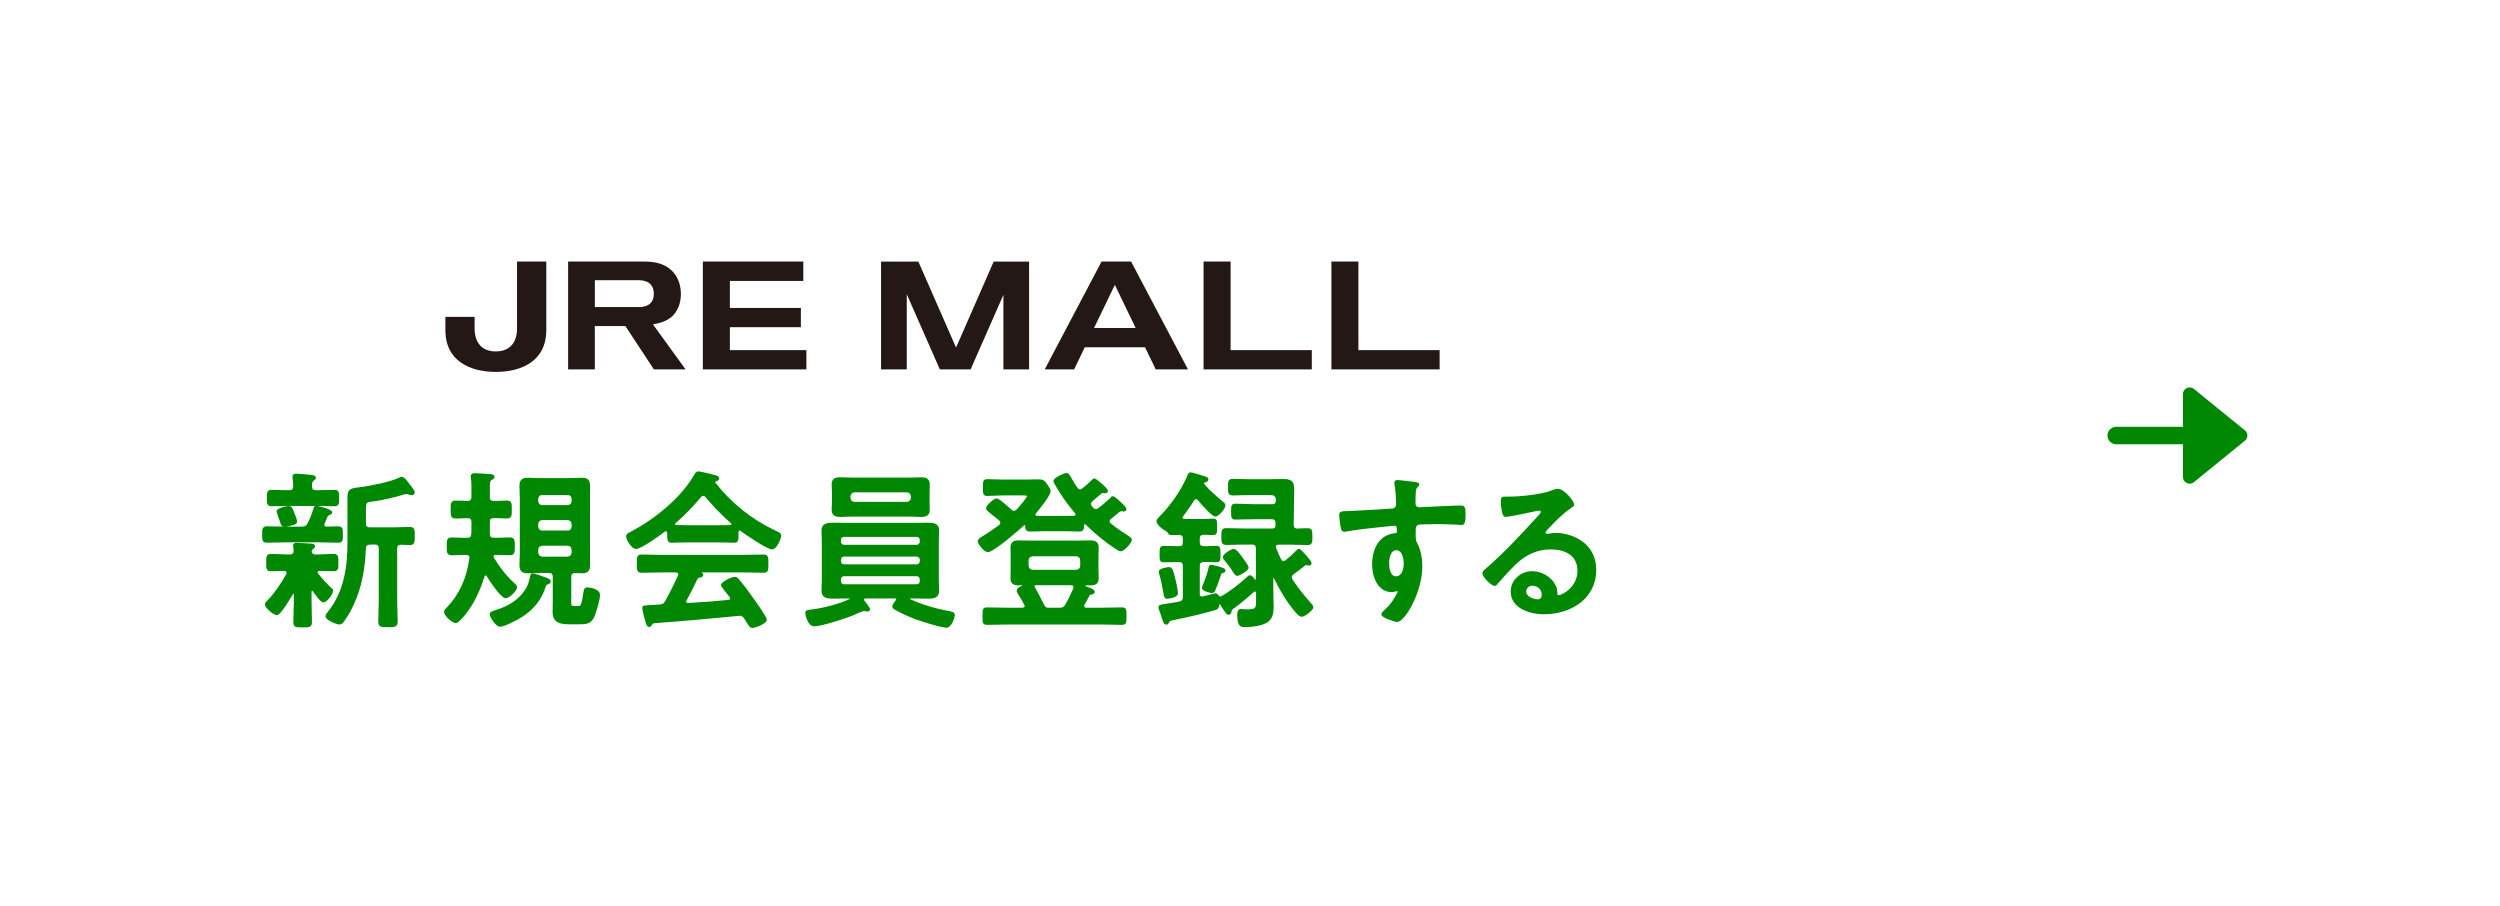
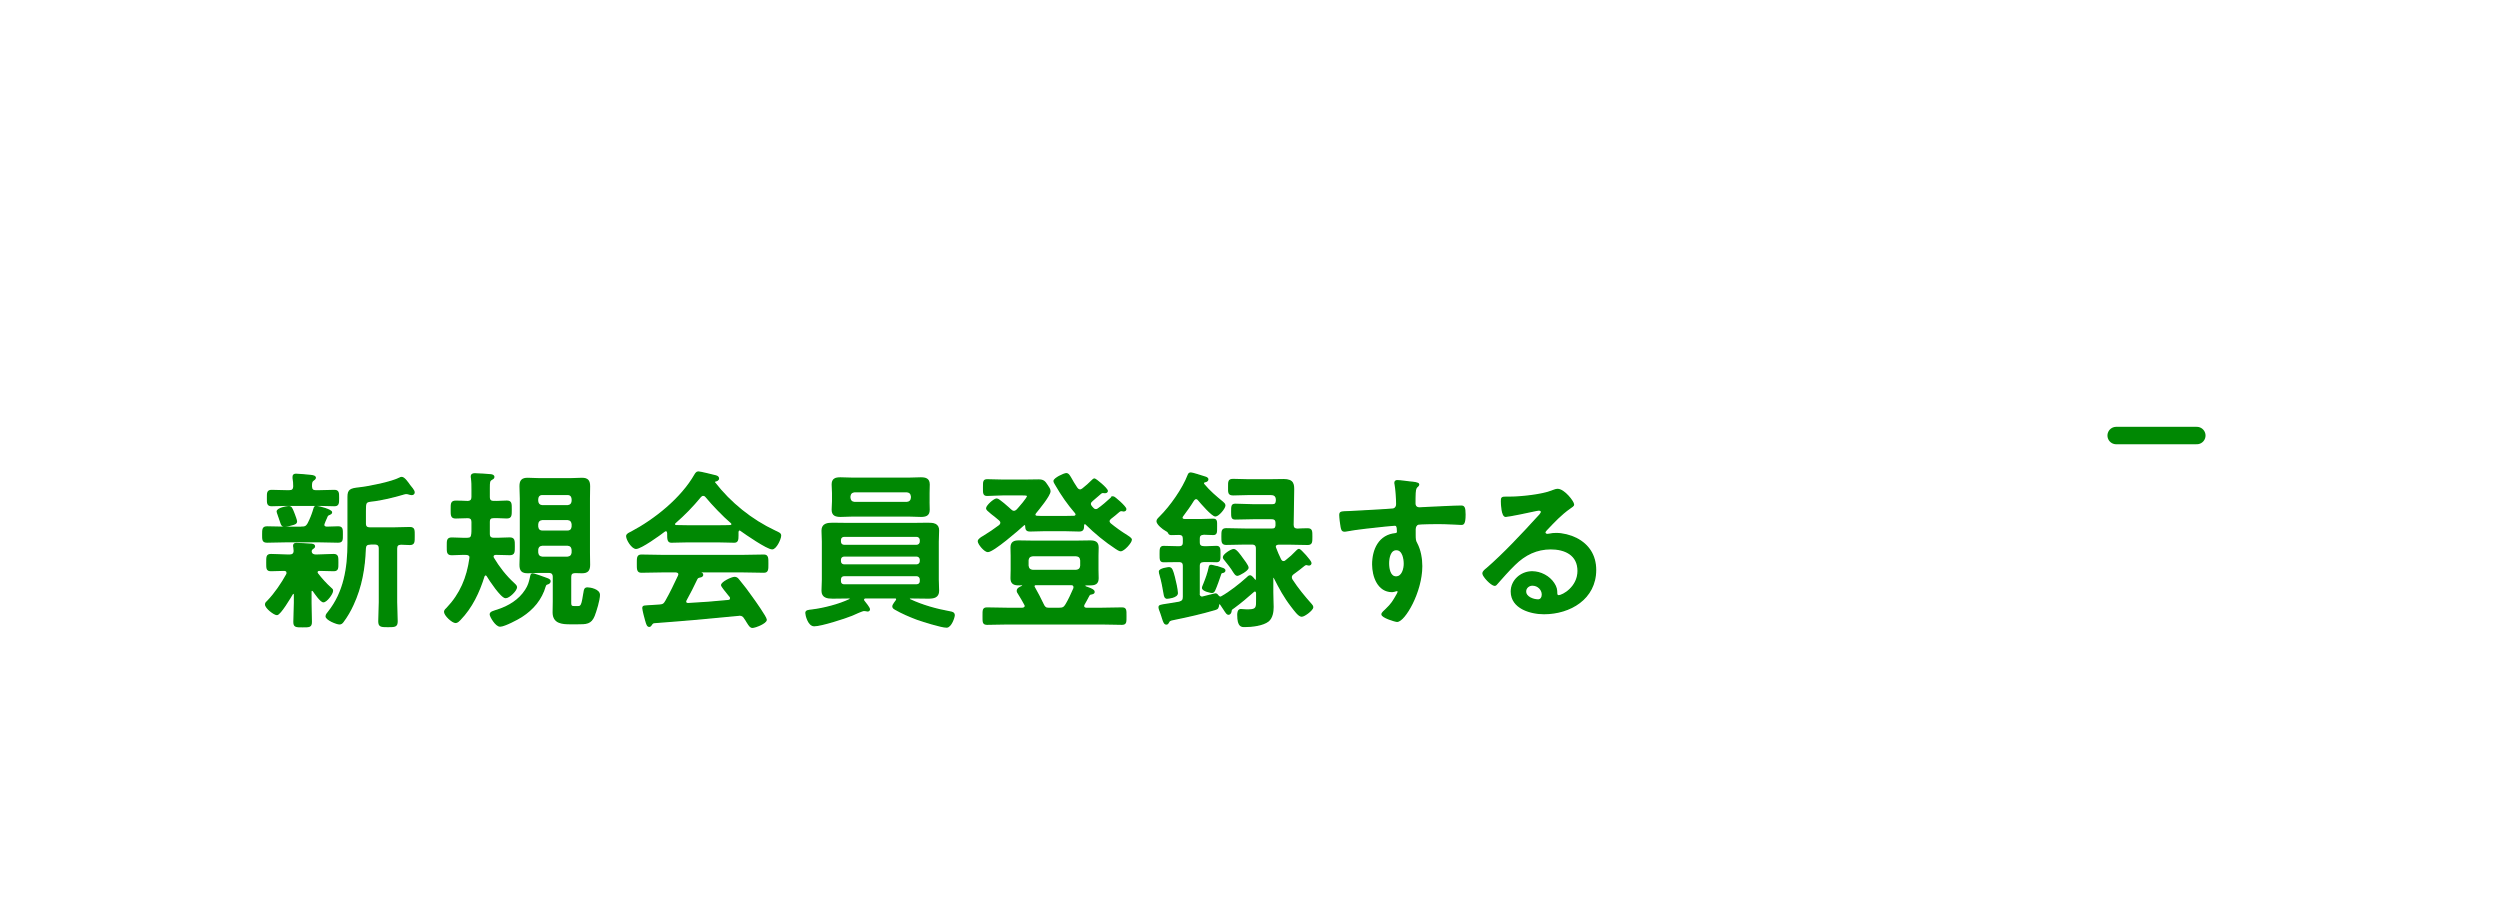
<svg xmlns="http://www.w3.org/2000/svg" id="_レイヤー_2" viewBox="0 0 574 208">
  <defs>
    <style>.cls-1{stroke-miterlimit:10;stroke-width:.33px;}.cls-1,.cls-2,.cls-3{fill:#008803;stroke:#008803;}.cls-4{fill:none;}.cls-4,.cls-5,.cls-6{stroke-width:0px;}.cls-5{fill:#231815;}.cls-2{stroke-width:3.08px;}.cls-2,.cls-3{stroke-linecap:round;stroke-linejoin:round;}.cls-6{fill:#fff;filter:url(#drop-shadow-1);}.cls-3{stroke-width:4px;}</style>
    <filter id="drop-shadow-1" filterUnits="userSpaceOnUse">
      <feOffset dx="8" dy="8" />
      <feGaussianBlur result="blur" stdDeviation="0" />
      <feFlood flood-color="#000" flood-opacity=".1" />
      <feComposite in2="blur" operator="in" />
      <feComposite in="SourceGraphic" />
    </filter>
  </defs>
  <g id="layout">
    <path class="cls-6" d="M546,0h-106.86v5.78c-3.24,3.67-7.35,1.43-7.35-1.76V0H20C8.95,0,0,8.95,0,20v160c0,11.05,8.95,20,20,20h411.79v-5.78c3.24-3.67,7.35-1.44,7.35,1.76v4.02h106.86c11.05,0,20-8.95,20-20V20c0-11.05-8.95-20-20-20ZM439.14,181.34c0,3.19-4.11,5.43-7.35,1.76v-11.04c3.24-3.67,7.35-1.44,7.35,1.76v7.53ZM439.14,159.18c0,3.19-4.11,5.43-7.35,1.76v-11.04c3.24-3.67,7.35-1.44,7.35,1.76v7.53ZM439.14,137.01c0,3.19-4.11,5.43-7.35,1.76v-11.04c3.24-3.67,7.35-1.44,7.35,1.76v7.53ZM439.14,114.85c0,3.19-4.11,5.43-7.35,1.76v-11.04c3.24-3.67,7.35-1.44,7.35,1.76v7.53ZM439.14,92.68c0,3.19-4.11,5.43-7.35,1.76v-11.04c3.24-3.67,7.35-1.44,7.35,1.76v7.53ZM439.14,70.52c0,3.19-4.11,5.43-7.35,1.76v-11.04c3.24-3.67,7.35-1.44,7.35,1.76v7.53ZM439.14,48.35c0,3.19-4.11,5.43-7.35,1.76v-11.04c3.24-3.67,7.35-1.44,7.35,1.76v7.53ZM439.14,26.19c0,3.19-4.11,5.43-7.35,1.76v-11.04c3.24-3.67,7.35-1.44,7.35,1.76v7.53Z" />
-     <polygon class="cls-2" points="502.75 109.51 502.75 90.49 514.45 100 502.75 109.51" />
    <line class="cls-3" x1="485.87" y1="100" x2="504.39" y2="100" />
    <path class="cls-1" d="M69.26,121.07c.78,0,1.13-.16,1.52-.86.59-1.17.94-2.07,1.33-3.36.08-.27.12-.55.47-.55.55,0,3.52.78,3.52,1.33,0,.27-.31.39-.51.47-.27.08-.47.27-.55.51-.12.27-.74,1.64-.74,1.88,0,.43.31.55.7.59.27,0,2.38-.08,2.62-.08.98,0,.94.51.94,1.72,0,1.29.04,1.72-.98,1.72-1.37,0-2.73-.08-4.06-.08h-8.09c-1.37,0-2.73.08-4.1.08-1.02,0-.98-.51-.98-1.72s0-1.72.98-1.72c1.37,0,2.73.08,4.1.08h3.83ZM65.94,131.46c0-.39-.31-.51-.66-.55-.86,0-2.23.08-3.05.08-.98,0-.94-.47-.94-1.8s-.04-1.84.94-1.84c1.25,0,2.5.12,3.79.12h.51c.66,0,1.05-.31,1.05-1.02,0-.23-.04-.59-.08-.82-.04-.08-.04-.23-.04-.35,0-.47.39-.47.66-.47.66,0,2.42.12,3.12.16.31,0,.94.04.94.47,0,.23-.16.31-.43.51-.23.16-.35.35-.35.62,0,.62.51.9,1.05.9h.35c1.29,0,2.54-.12,3.79-.12.98,0,.94.55.94,1.84s.04,1.8-.94,1.8c-1.09,0-2.19-.08-3.24-.08-.31,0-.59.12-.59.47,0,.16.04.23.12.35.94,1.21,1.95,2.34,3.09,3.36.2.16.35.27.35.55,0,.66-1.37,2.5-2.07,2.5-.59,0-1.95-1.99-2.3-2.5-.12-.08-.2-.16-.31-.16-.2,0-.27.2-.27.39v2.54c0,1.45.08,2.89.08,4.38,0,1.09-.39,1.09-1.95,1.09s-1.99,0-1.99-1.09c0-1.45.12-2.93.12-4.38v-1.91c-.04-.16-.08-.31-.27-.31-.12,0-.2.04-.23.12-.47.78-2.81,4.77-3.55,4.77-.62,0-2.58-1.52-2.58-2.3,0-.35.23-.51.47-.74,1.64-1.68,3.28-4.1,4.41-6.17.04-.16.08-.23.08-.39ZM72.58,112.71h.82c1.13,0,2.23-.08,3.36-.08.94,0,.94.51.94,1.72s0,1.72-.94,1.72c-1.13,0-2.23-.08-3.36-.08h-7.66c-1.13,0-2.23.08-3.36.08-.98,0-.94-.55-.94-1.72s-.04-1.72.94-1.72c1.13,0,2.23.08,3.36.08h.66c.74,0,1.05-.27,1.09-1.05,0-.59-.04-1.29-.16-1.88v-.35c0-.43.31-.51.66-.51.51,0,2.73.2,3.36.27.7.08,1.02.2,1.02.51,0,.23-.23.35-.47.55-.43.31-.43.74-.43,1.45.04.74.35,1.02,1.09,1.02ZM67.19,120.41c-.47.16-1.25.35-1.76.35-.66,0-.7-.08-1.09-1.29-.12-.39-.27-.82-.51-1.48-.04-.16-.16-.43-.16-.55,0-.66,2.07-1.09,2.62-1.09.59,0,.7.35,1.21,1.64.12.31.55,1.45.55,1.72,0,.47-.47.59-.86.7ZM84.93,124.9c-.74,0-1.05.31-1.09,1.05-.16,4.49-.9,8.79-2.81,12.89-.62,1.37-1.41,2.73-2.3,3.91-.2.27-.43.47-.78.47-.66,0-3.05-.98-3.05-1.72,0-.35.35-.74.55-.98,3.63-4.57,4.49-10.16,4.49-15.82v-10.59c0-1.64.51-1.84,2.62-2.07,2.15-.23,7.42-1.29,9.26-2.27.16-.08.23-.12.43-.12.55,0,1.41,1.25,1.76,1.76.27.39,1.05,1.17,1.05,1.64,0,.35-.27.47-.55.47-.2,0-.39-.08-.59-.12-.2-.08-.43-.12-.66-.12-.16,0-.31.04-.47.08-2.19.66-5.2,1.41-7.46,1.64-1.41.16-1.48.35-1.48,2.3v2.85c0,.78.31,1.09,1.09,1.09h5.55c1.25,0,2.54-.08,3.59-.08s.98.55.98,1.91.04,1.91-.98,1.91c-.66,0-1.33-.08-2.03-.08-.74.04-1.02.35-1.02,1.05v12.3c0,1.45.12,2.93.12,4.38,0,1.17-.43,1.21-2.07,1.21s-2.07-.04-2.07-1.21c0-1.45.12-2.93.12-4.38v-12.3c0-.74-.31-1.09-1.09-1.09h-1.09Z" />
    <path class="cls-1" d="M107.98,128.06c0-.59-.47-.82-.98-.82-1.09-.04-2.19.08-3.24.08s-1.02-.51-1.02-1.88-.04-1.88,1.02-1.88c1.17,0,2.34.12,3.52.08.74,0,1.02-.27,1.09-1.05.04-.35.04-.7.04-1.05v-1.68c0-.7-.27-1.02-1.02-1.05-.66,0-2.15.08-2.77.08-1.02,0-.98-.59-.98-1.91s-.04-1.88,1.02-1.88c.82,0,1.88.04,2.73.08.74-.04,1.02-.39,1.02-1.09v-1.68c0-.9,0-1.76-.12-2.66-.04-.12-.04-.23-.04-.35,0-.51.39-.59.78-.59.62,0,3.09.16,3.71.23.23.04.62.12.62.47,0,.27-.23.39-.51.55-.51.27-.55.66-.55,1.95v2.07c0,.78.31,1.09,1.09,1.09.98.04,1.95-.08,2.97-.08s.98.55.98,1.88.04,1.91-.98,1.91-1.99-.12-2.97-.08c-.78,0-1.09.27-1.09,1.05v2.73c0,.74.35,1.05,1.09,1.05,1.21.04,2.42-.08,3.63-.08,1.05,0,1.02.55,1.02,1.88s.04,1.88-1.02,1.88-2.11-.08-3.2-.08c-.35.04-.66.16-.66.55,0,.16.04.23.12.39,1.29,2.15,2.81,4.1,4.69,5.82.2.2.59.51.59.82,0,.74-1.68,2.38-2.46,2.38-.98,0-3.67-4.06-4.22-5-.08-.12-.2-.23-.39-.23s-.31.16-.39.31c-1.13,3.67-2.81,7.23-5.51,10-.27.27-.59.62-.98.62-.74,0-2.5-1.64-2.5-2.42,0-.31.31-.62.55-.82,3.09-3.24,4.65-6.99,5.27-11.41,0-.04.04-.12.04-.2ZM125.17,134.55c-.94,3.09-2.77,5.27-5.43,6.99-.9.59-3.95,2.19-4.92,2.19s-2.23-2.23-2.23-2.66c0-.51.59-.62,1.68-.98,2.54-.82,4.96-2.27,6.45-4.61.66-1.02.86-1.76,1.13-2.97.12-.59.16-.7.43-.7.47,0,2.42.74,2.97.94.51.2,1.02.31,1.02.7,0,.35-.31.51-.59.59-.39.12-.39.2-.51.51ZM130.99,132.48v5.9c0,.9.27.94,1.05.94h.55c.94,0,1.05-.23,1.56-3.44.08-.51.16-.86.74-.86.62,0,2.7.39,2.7,1.56s-.78,3.71-1.21,4.8c-.74,1.8-1.76,1.8-3.83,1.8h-1.56c-1.91,0-3.95-.12-3.95-2.58,0-.86.04-1.68.04-2.54v-5.59c0-.74-.35-1.09-1.09-1.09h-2.34c-.82,0-1.64.08-2.46.08-1.33,0-1.76-.47-1.76-1.8,0-.94.08-1.88.08-2.81v-12.38c0-.94-.08-1.88-.08-2.81,0-1.29.43-1.8,1.72-1.8.82,0,1.68.08,2.5.08h7.5c.82,0,1.64-.08,2.46-.08,1.29,0,1.72.51,1.72,1.8,0,.94-.04,1.88-.04,2.81v12.38c0,.94.04,1.88.04,2.81,0,1.29-.43,1.8-1.72,1.8-.55,0-1.05-.04-1.6-.04-.74.04-1.02.35-1.02,1.05ZM130.32,116.15c.66-.08,1.02-.43,1.09-1.09v-.51c-.08-.66-.43-1.05-1.09-1.05h-5.82c-.66,0-1.02.39-1.09,1.05v.51c.08.66.43,1.02,1.09,1.09h5.82ZM124.5,119.24c-.66.08-1.02.43-1.09,1.09v.59c.08.66.43,1.05,1.09,1.05h5.82c.66,0,1.02-.39,1.09-1.05v-.59c-.08-.66-.43-1.02-1.09-1.09h-5.82ZM124.5,125.13c-.66.08-1.02.39-1.09,1.09v.66c.08.66.43,1.02,1.09,1.09h5.82c.66-.08,1.02-.43,1.09-1.09v-.66c-.08-.7-.43-1.02-1.09-1.09h-5.82Z" />
    <path class="cls-1" d="M153.33,122.32c-.04-.23-.12-.51-.43-.51-.16,0-.23.04-.35.12-1.05.82-5.39,3.95-6.52,3.95-.86,0-2.11-1.95-2.11-2.77,0-.47.55-.66,1.02-.9,5.47-2.89,11.56-7.77,14.65-13.2.16-.27.39-.62.74-.62.43,0,3.4.74,4.02.9.27.08.59.23.59.55,0,.39-.43.51-.74.59-.12.04-.2.12-.2.23,0,.08,0,.12.04.16,3.67,4.73,8.48,8.59,13.87,11.13.9.43,1.29.55,1.29,1.02,0,.74-1.05,3.01-1.91,3.01-1.13,0-6.05-3.4-7.19-4.22-.08-.08-.16-.12-.27-.12-.31,0-.39.27-.43.51v.82c0,.98-.08,1.48-.82,1.48-.98,0-2.46-.08-3.63-.08h-7.15c-1.21,0-2.58.08-3.67.08-.78,0-.78-.7-.78-1.8v-.31ZM157.51,137.75c-.08.12-.12.2-.12.35,0,.39.27.51.62.51,3.05-.16,6.13-.39,9.22-.7.31-.04.55-.16.55-.55,0-.31-.16-.47-.35-.66-.55-.66-1.72-2.11-1.72-2.34,0-.66,2.3-1.76,2.97-1.76.39,0,.66.23.9.55,1.02,1.21,2.23,2.81,3.12,4.1.51.7,3.2,4.49,3.2,5.04,0,.74-2.5,1.72-3.12,1.72-.47,0-.66-.31-1.25-1.25-.12-.2-.27-.47-.47-.74-.31-.51-.62-.82-1.25-.82-.12,0-.2.04-.27.04-3.2.31-6.37.62-9.57.9-3.28.27-5.98.51-9.73.78-.35.04-.51.16-.74.55-.12.16-.23.31-.43.31-.43,0-.55-.55-.82-1.45-.12-.31-.62-2.38-.62-2.7,0-.55.27-.43,1.95-.55l1.8-.12c.82-.04,1.13-.23,1.52-.94,1.09-1.91,1.99-3.83,2.93-5.82.04-.12.08-.2.08-.35,0-.43-.35-.55-.74-.59h-3.09c-1.6,0-3.24.08-4.84.08-.9,0-.86-.7-.86-1.91,0-1.29-.04-1.95.86-1.95,1.6,0,3.24.08,4.84.08h18.44c1.64,0,3.24-.08,4.88-.08.9,0,.86.7.86,1.95s.04,1.91-.86,1.91c-1.64,0-3.24-.08-4.88-.08h-9.73c-.12,0-.16,0-.16.08s.08.08.2.16c.31.16.47.23.47.47,0,.35-.35.43-.59.47-.43.08-.59.16-.78.55-.7,1.48-1.64,3.36-2.42,4.77ZM161.42,113.69c-.27,0-.43.16-.62.35-1.84,2.23-3.63,4.06-5.82,5.98-.12.08-.16.2-.16.31,0,.27.2.35.39.39.86,0,1.72.04,2.58.04h7.15c.9,0,1.8,0,2.73-.04.2-.04.43-.12.43-.39,0-.12-.08-.23-.16-.31-1.88-1.6-4.3-4.14-5.86-6.02-.16-.2-.39-.31-.66-.31Z" />
    <path class="cls-1" d="M205.92,137.59c0-.27-.2-.35-.43-.35h-6.72c-.27,0-.55.12-.55.43,0,.16.04.23.12.35.27.35,1.25,1.52,1.25,1.88,0,.23-.16.35-.39.35-.12,0-.31-.04-.43-.08-.12,0-.27-.04-.39-.04-.43,0-2.15.82-2.77,1.09-1.6.66-7.07,2.42-8.67,2.42-1.33,0-1.88-2.46-1.88-2.89,0-.51.43-.55,1.41-.66,2.62-.31,6.25-1.25,8.59-2.38.12-.04.2-.12.2-.23,0-.2-.16-.23-.31-.23h-.31c-1.17,0-2.3.04-3.48.04s-2.38-.16-2.38-1.64c0-.86.08-1.68.08-2.54v-8.79c0-.82-.08-1.68-.08-2.5,0-1.48,1.17-1.64,2.38-1.64,1.13,0,2.3.04,3.48.04h14.96c1.17,0,2.34-.04,3.48-.04,1.21,0,2.38.12,2.38,1.6,0,.86-.08,1.72-.08,2.54v8.79c0,.86.08,1.68.08,2.54,0,1.48-1.13,1.64-2.34,1.64s-2.34-.04-3.52-.04h-.55c-.16,0-.31.04-.31.23,0,.12.08.2.16.23,2.93,1.37,6.05,2.23,9.22,2.81.43.08.94.16.94.74,0,.47-.74,2.7-1.72,2.7-1.21,0-5.51-1.37-6.84-1.84-1.56-.59-3.48-1.41-4.88-2.23-.35-.2-.59-.35-.59-.66,0-.35.59-1.05.78-1.33.08-.12.12-.2.12-.31ZM213.26,115.09c0,.62.04,1.29.04,1.95,0,1.25-.74,1.48-1.84,1.48-1.02,0-1.99-.08-3.01-.08h-12.5c-.98,0-1.95.08-2.93.08-1.09,0-1.91-.2-1.91-1.48,0-.66.08-1.33.08-1.95v-1.91c0-.66-.08-1.29-.08-1.95,0-1.25.74-1.48,1.84-1.48,1.02,0,2.03.08,3.01.08h12.5c.98,0,1.99-.08,2.97-.08,1.09,0,1.88.23,1.88,1.48,0,.66-.04,1.29-.04,1.95v1.91ZM211.35,124.04c0-.55-.39-.94-.94-.94h-16.56c-.59,0-.94.39-.94.94v.27c0,.55.35.94.94.94h16.56c.55,0,.94-.39.94-.94v-.27ZM193.85,127.63c-.59,0-.94.39-.94.94v.23c0,.55.35.94.94.94h16.56c.55,0,.94-.39.94-.94v-.23c0-.55-.39-.94-.94-.94h-16.56ZM193.85,132.13c-.59,0-.94.39-.94.94v.35c0,.55.35.9.94.9h16.56c.55,0,.94-.35.94-.9v-.35c0-.55-.39-.94-.94-.94h-16.56ZM195.1,114.31c.08.66.43,1.02,1.09,1.09h12.03c.66-.08,1.02-.43,1.09-1.09v-.35c-.08-.66-.43-1.02-1.09-1.09h-12.03c-.66.08-1.02.43-1.09,1.09v.35Z" />
    <path class="cls-1" d="M255.57,114.08c.27,0,2.89,2.3,2.89,2.81,0,.27-.23.39-.47.39-.04,0-.16,0-.23-.04-.08,0-.2-.04-.31-.04-.2,0-.35.08-.51.2-.66.59-1.29,1.09-1.95,1.6-.2.2-.39.35-.39.66,0,.27.12.43.31.62,1.21.98,2.46,1.88,3.79,2.7.27.2,1.02.59,1.02.94,0,.62-1.68,2.5-2.42,2.5-.31,0-.78-.35-1.05-.51-2.5-1.64-4.77-3.52-6.88-5.59-.08-.08-.16-.12-.27-.12-.23,0-.35.16-.35.39-.04.78,0,1.29-.98,1.29-1.09,0-2.19-.08-3.28-.08h-4.69c-1.09,0-2.19.08-3.28.08-.9,0-.94-.39-.98-1.17,0-.16-.12-.31-.27-.31-.12,0-.16.04-.23.08-1.17,1.09-6.99,6.13-8.24,6.13-.7,0-2.15-1.72-2.15-2.34,0-.43.82-.9,1.17-1.09,1.17-.7,2.54-1.64,3.63-2.46.23-.2.39-.39.39-.7s-.16-.47-.35-.66c-.78-.66-1.37-1.13-1.84-1.48-.82-.7-1.09-.9-1.09-1.17,0-.55,1.68-2.11,2.3-2.11.47,0,2.73,2.07,3.2,2.5.23.2.43.35.74.35s.51-.16.74-.35c.43-.47,2.42-2.7,2.42-3.2,0-.27-.43-.31-1.13-.31h-4.65c-1.21,0-2.42.12-3.55.12-.82,0-.78-.51-.78-1.76,0-1.41,0-1.76.82-1.76,1.09,0,2.3.08,3.52.08h5.27c1.02,0,1.99-.04,2.97-.04,1.17,0,1.41.35,2.03,1.29.2.31.59.82.59,1.25,0,.98-2.62,4.14-3.32,5-.08.12-.16.23-.16.39,0,.31.27.43.55.43.55.04,1.13.04,1.68.04h4.69c.7,0,1.41-.04,2.15-.04.23-.04.47-.16.47-.47,0-.16-.04-.23-.16-.39-1.8-2.11-3.09-3.95-4.49-6.37-.12-.23-.43-.66-.43-.9,0-.59,2.27-1.68,2.81-1.68.39,0,.59.31,1.09,1.17.27.51.66,1.17,1.29,2.11.2.27.43.47.78.47.23,0,.43-.12.62-.27.7-.55,1.56-1.29,2.15-1.91.12-.12.35-.35.51-.35.27,0,2.93,2.19,2.93,2.73,0,.2-.2.35-.47.35h-.2c-.08,0-.2-.04-.27-.04-.23,0-.35.04-.55.2-.66.59-1.29,1.13-1.95,1.68-.23.2-.47.43-.47.74,0,.27.12.47.27.66.16.16.27.35.47.51.16.16.35.23.55.23s.35-.04.51-.16c.9-.62,2.15-1.68,2.97-2.46.12-.16.31-.35.51-.35ZM233.89,134.24c-1.09,0-1.72-.31-1.72-1.48,0-.59.04-1.13.04-1.88v-3.28c0-.74-.04-1.29-.04-1.88,0-1.21.66-1.48,1.76-1.48.9,0,1.84.04,2.77.04h10.86c.9,0,1.84-.04,2.73-.04,1.09,0,1.8.23,1.8,1.48,0,.59-.04,1.13-.04,1.88v3.28c0,.74.04,1.29.04,1.88,0,1.25-.7,1.48-1.8,1.48h-.9c-.16,0-.35.04-.35.23s.12.27.23.31c.43.16,1.91.59,1.91,1.09,0,.39-.35.39-.62.47-.31.04-.43.12-.59.39-.39.74-.7,1.33-1.13,2.07-.04.12-.08.2-.08.35,0,.39.31.51.62.55h3.36c1.6,0,3.24-.08,4.84-.08.94,0,.9.43.9,1.84s.04,1.84-.9,1.84c-1.6,0-3.24-.08-4.84-.08h-21.25c-1.64,0-3.24.08-4.84.08-.94,0-.9-.43-.9-1.84s-.04-1.84.9-1.84c1.6,0,3.2.08,4.84.08h3.24c.35-.04.7-.16.7-.59,0-.12-.04-.23-.12-.35-.66-1.21-.7-1.25-1.48-2.54-.12-.16-.23-.35-.23-.59,0-.51.66-.78,1.05-.94.12-.08.23-.16.23-.27,0-.16-.23-.2-.35-.2h-.66ZM247.09,130.99c.7-.08,1.02-.43,1.09-1.09v-1.25c-.08-.7-.39-1.02-1.09-1.09h-10c-.66.08-1.02.39-1.09,1.09v1.25c.08.66.43,1.02,1.09,1.09h10ZM243.15,139.7c.86,0,1.21-.16,1.64-.9.7-1.17,1.25-2.42,1.8-3.67.04-.12.04-.23.04-.35,0-.43-.31-.59-.7-.59h-8.09c-.27,0-.47.12-.47.43,0,.12.04.2.12.31.62,1.09,1.45,2.66,1.99,3.83.31.7.62.94,1.29.94h2.38Z" />
    <path class="cls-1" d="M275.26,136.23c0,.47.2.9.74.9.08,0,.16-.04.23-.04.39-.08,2.66-.7,2.81-.7.23,0,.39.12.51.31.16.2.35.43.66.43.12,0,.16,0,.27-.08,1.88-1.05,4.18-2.85,5.78-4.3.27-.27.51-.51.74-.51.35,0,.82.66,1.02.9.08.08.12.16.23.16.2,0,.23-.16.27-.31v-7.03c0-.78-.35-1.09-1.09-1.09h-1.6c-1.41,0-2.85.08-4.3.08-.94,0-.94-.51-.94-1.76s0-1.76.94-1.76c1.45,0,2.89.08,4.3.08h6.25c.59,0,.86-.2.94-.82v-.59c0-.74-.31-1.05-1.09-1.05h-4.18c-1.37,0-2.73.08-4.1.08-.82,0-.82-.35-.82-1.64s0-1.68.82-1.68c1.37,0,2.73.12,4.1.12h4.41c.62,0,.86-.27.94-.9,0-.35.12-1.52-1.25-1.52h-5.43c-1.09,0-2.19.08-3.24.08-1.13,0-1.05-.47-1.05-1.76s-.04-1.72,1.02-1.72,2.19.08,3.28.08h5.27c1.02,0,2.03-.04,3.05-.04,2.27,0,2.27,1.13,2.23,2.7l-.12,7.66c0,.66.31.98.98,1.02.82-.04,1.6-.08,2.38-.08.94,0,.94.47.94,1.76s0,1.76-.94,1.76c-1.45,0-2.85-.08-4.3-.08h-2.38c-.39.04-.78.16-.78.66,0,.08.04.2.08.27.35.9.7,1.8,1.13,2.62.16.31.35.55.74.55.23,0,.35-.08.55-.23,1.05-.82,1.52-1.25,2.5-2.27.12-.12.31-.31.51-.31.31,0,2.7,2.66,2.7,3.09,0,.23-.16.43-.43.43-.08,0-.16-.04-.23-.04-.12-.04-.27-.08-.35-.08-.2,0-.35.08-.51.2-1.02.82-1.45,1.17-2.54,1.95-.27.2-.47.47-.47.82,0,.23.08.43.2.62,1.29,1.99,2.81,3.83,4.38,5.59.16.2.35.39.35.66,0,.62-1.91,2.03-2.5,2.03-.7,0-1.68-1.45-2.27-2.19-1.72-2.23-2.73-4.14-3.98-6.6-.04-.12-.12-.16-.23-.16-.16,0-.2.12-.2.27v3.24c0,1.29.08,2.46.08,3.36,0,1.09-.2,2.46-1.09,3.2-1.25.98-3.79,1.25-5.35,1.25-.74,0-1.6.08-1.6-2.66,0-.47.08-1.17.66-1.17.16,0,.39.04.51.04.31.04.94.04,1.25.04,1.99,0,1.91-.66,1.91-2.46v-1.45c-.04-.23-.12-.51-.43-.51-.16,0-.23.08-.35.16-1.76,1.52-2.58,2.27-4.53,3.71-.51.35-.62.43-.62.74-.04.35-.2.74-.59.74-.27,0-.43-.23-1.09-1.25-.2-.27-.43-.62-.7-1.05-.04-.08-.12-.12-.23-.12-.16,0-.23.12-.27.27-.08.7-.16.9-.86,1.09-3.05.9-6.17,1.6-9.26,2.23-1.09.2-1.17.31-1.37.7-.16.31-.27.39-.47.39-.43,0-.59-.51-.9-1.48-.12-.35-.23-.78-.43-1.29-.12-.23-.31-.82-.31-1.05,0-.39.2-.43,1.72-.66.7-.12,1.6-.23,2.89-.47.74-.23.98-.51.98-1.29v-7.07c0-.74-.31-1.05-1.09-1.05h-.27c-1.05,0-2.15.04-3.2.04-.78,0-.78-.43-.78-1.68s0-1.76.78-1.76c1.09,0,2.15.08,3.2.08h.27c.78,0,1.09-.31,1.09-1.05v-.82c0-.7-.27-1.02-1.02-1.05-.55,0-1.25.04-1.72.04-.31,0-.55-.04-.66-.35-.16-.31-.27-.39-.59-.55-.74-.39-2.07-1.48-2.07-2.15,0-.31.47-.78.7-.98,2.38-2.34,5.27-6.45,6.45-9.57.12-.27.2-.47.59-.47.35,0,2.5.7,3.01.86.35.12.86.2.86.59,0,.27-.31.43-.51.47s-.51.12-.51.39c0,.12.04.23.12.31,1.25,1.52,2.77,2.81,4.3,4.06.23.2.51.43.51.74,0,.62-1.45,2.38-2.15,2.38-.74,0-3.32-3.01-3.87-3.67-.16-.2-.31-.31-.55-.31-.31,0-.47.2-.62.39-.78,1.29-1.64,2.46-2.54,3.67-.08.12-.12.2-.12.35,0,.35.27.43.59.47h3.87c.98,0,1.91-.08,2.73-.08s.74.47.74,1.72.04,1.72-.74,1.72c-.39,0-1.64-.04-2.15-.08-.78.08-1.09.31-1.09,1.09v.82c0,.74.35,1.02,1.09,1.05.98.04,1.91-.08,2.89-.08.78,0,.78.47.78,1.76s0,1.68-.78,1.68c-.98,0-1.91-.08-2.89-.04-.74.04-1.09.31-1.09,1.05v6.29ZM267.99,137.32c-.51,0-.59-.51-.66-.9-.23-1.45-.55-3.05-.94-4.41-.08-.23-.16-.55-.16-.78,0-.62,2.03-.86,2.15-.86.62,0,.78.51,1.21,2.11.23.82.7,2.97.7,3.71,0,.94-2.19,1.13-2.3,1.13ZM279.95,130.29c.78.27,1.25.31,1.25.7,0,.23-.2.35-.39.39-.39.08-.51.12-.62.55-.27.82-.94,2.73-1.29,3.48-.12.27-.27.59-.62.59-.16,0-2.15-.35-2.15-1.02,0-.2.16-.51.23-.7.55-1.33,1.05-2.7,1.33-4.1.04-.16.08-.35.39-.35.23,0,1.6.39,1.88.47ZM284.09,132.05c-.35,0-.59-.43-.78-.7-.59-.98-1.29-1.88-1.99-2.73-.2-.23-.39-.43-.39-.7,0-.55,1.76-1.72,2.34-1.72.55,0,1.52,1.41,1.88,1.91.31.39,1.37,1.8,1.37,2.23,0,.59-2.07,1.72-2.42,1.72Z" />
    <path class="cls-1" d="M323.69,110.69c.89.08,2.01.19,2.01.52,0,.19-.11.3-.22.41-.26.19-.56.48-.6,1.56-.04.78-.04,1.6-.04,2.38,0,.71.41,1.08,1.08,1.08.3,0,1.75-.11,2.16-.11,1.82-.07,5.8-.3,7.4-.3.6,0,.86.22.86,1.9,0,2.27-.45,2.23-.82,2.23-.52,0-3.31-.19-5.39-.19-.67,0-4.13.04-4.54.15-.52.19-.71.71-.71,1.23v1.3c0,1.04.04,1.34.37,1.93.82,1.53,1.15,3.5,1.15,5.21,0,5.99-3.98,12.65-5.62,12.65-.45,0-3.46-.93-3.46-1.6,0-.3.63-.82.86-1.04,1.41-1.34,1.75-1.97,2.68-3.61.07-.19.19-.33.19-.56,0-.11-.11-.26-.26-.26-.11,0-.19,0-.3.04-.26.07-.6.19-.86.19-3.24,0-4.43-3.5-4.43-6.21,0-3.42,1.49-6.7,5.25-7.03.19-.04.45-.15.45-.45,0-1.38-.26-1.56-.67-1.56-.3,0-2.01.19-2.46.22-1.93.19-6.73.71-8.52,1.08-.19.04-.37.07-.56.07-.6,0-.63-.52-.74-1-.11-.63-.3-2.05-.3-2.68,0-.74.33-.67,2.16-.74,1-.04,9.75-.52,10.08-.6.56-.15.82-.59.82-1.15,0-1.15-.15-3.5-.37-4.61-.04-.11-.04-.19-.04-.3,0-.3.19-.45.48-.45.86,0,2.01.22,2.9.3ZM318.78,129.33c0,1.12.26,3.16,1.75,3.16s1.93-1.9,1.93-3.05-.33-3.27-1.86-3.27-1.82,2.05-1.82,3.16Z" />
    <path class="cls-1" d="M361.26,115.86c0,.26-.41.48-.82.78-2.08,1.45-3.65,3.16-5.39,4.99-.15.15-.37.41-.37.63,0,.3.3.48.63.48.15,0,.33-.04.48-.07.48-.11,1.04-.15,1.53-.15,1.49,0,3.24.45,4.58,1.12,2.9,1.49,4.43,3.98,4.43,7.22,0,6.58-5.84,10.01-11.83,10.01-3.09,0-7.48-1.26-7.48-5.06,0-2.57,2.27-4.5,4.76-4.5,1.93,0,3.91,1.04,4.95,2.64.56.86.67,1.41.67,2.38.04.26.15.48.45.48.97,0,4.5-1.97,4.5-5.73s-3.05-5.1-6.29-5.1-5.95,1.3-8.33,3.65c-1.45,1.41-2.79,2.94-4.13,4.46-.11.15-.22.26-.41.26-.78,0-2.68-2.08-2.68-2.68,0-.45.56-.86.89-1.12,3.83-3.31,8.15-7.92,11.57-11.68.3-.3.97-.97.97-1.34,0-.33-.33-.45-.63-.45-.19,0-.67.11-.89.15-.89.22-6.14,1.3-6.73,1.3-.82,0-.93-2.79-.93-3.42,0-.86.04-.93,1.15-.93h.89c2.38,0,7.25-.52,9.41-1.38.41-.15,1-.41,1.41-.41,1.49,0,3.65,2.83,3.65,3.46ZM351.85,134.31c-.82,0-1.6.59-1.6,1.49,0,1.34,1.79,1.97,2.9,1.97.71,0,1-.67,1-1.27,0-1.15-1-2.19-2.31-2.19Z" />
-     <path class="cls-5" d="M155.67,70.73c.63-1.41.66-2.63.66-3.26,0-3.26-1.73-6.01-4.91-6.96-1.01-.32-1.95-.46-4.06-.46h-16.92v24.76h6.13v-9.95h7.02l6.54,9.95h7.28l-7.49-10.33c2.5-.45,4.64-1.24,5.74-3.76ZM146.69,70.51h-10.11v-6.18h9.88c1.7,0,3.65.49,3.65,3.17s-2.27,3.01-3.41,3.01ZM185.15,80.39v4.42h-23.78v-24.76h23.07v4.45h-16.86v6.2h16.3v4.42h-16.3v5.27h17.57ZM113.83,85.39c-6.1,0-11.5-2.65-11.57-9.39v-3.25h6.71v2.91c.11,3.09,1.71,5.03,4.86,5.03s4.78-1.94,4.88-5.03v-15.61h6.72v15.95c-.08,6.74-5.47,9.39-11.59,9.39ZM301.19,80.39v4.42h-24.85v-24.76h6.21v20.34h18.64ZM330.54,80.39v4.42h-24.85v-24.76h6.2v20.34h18.65ZM259.7,60.05h-6.78l-13.05,24.76h6.75l2.45-5.08h13.83l2.45,5.08h7.41l-13.06-24.76ZM251.19,75.31l4.78-9.9,4.78,9.9h-9.56ZM236.28,84.82h-5.9v-17.12l-7.53,17.12h-7.06l-7.6-17.28v17.28h-5.9v-24.76h8.57l8.65,19.74,8.64-19.74h8.13v24.76Z" />
    <rect class="cls-4" x="79.43" y="36.44" width="273.94" height="72.01" />
  </g>
</svg>